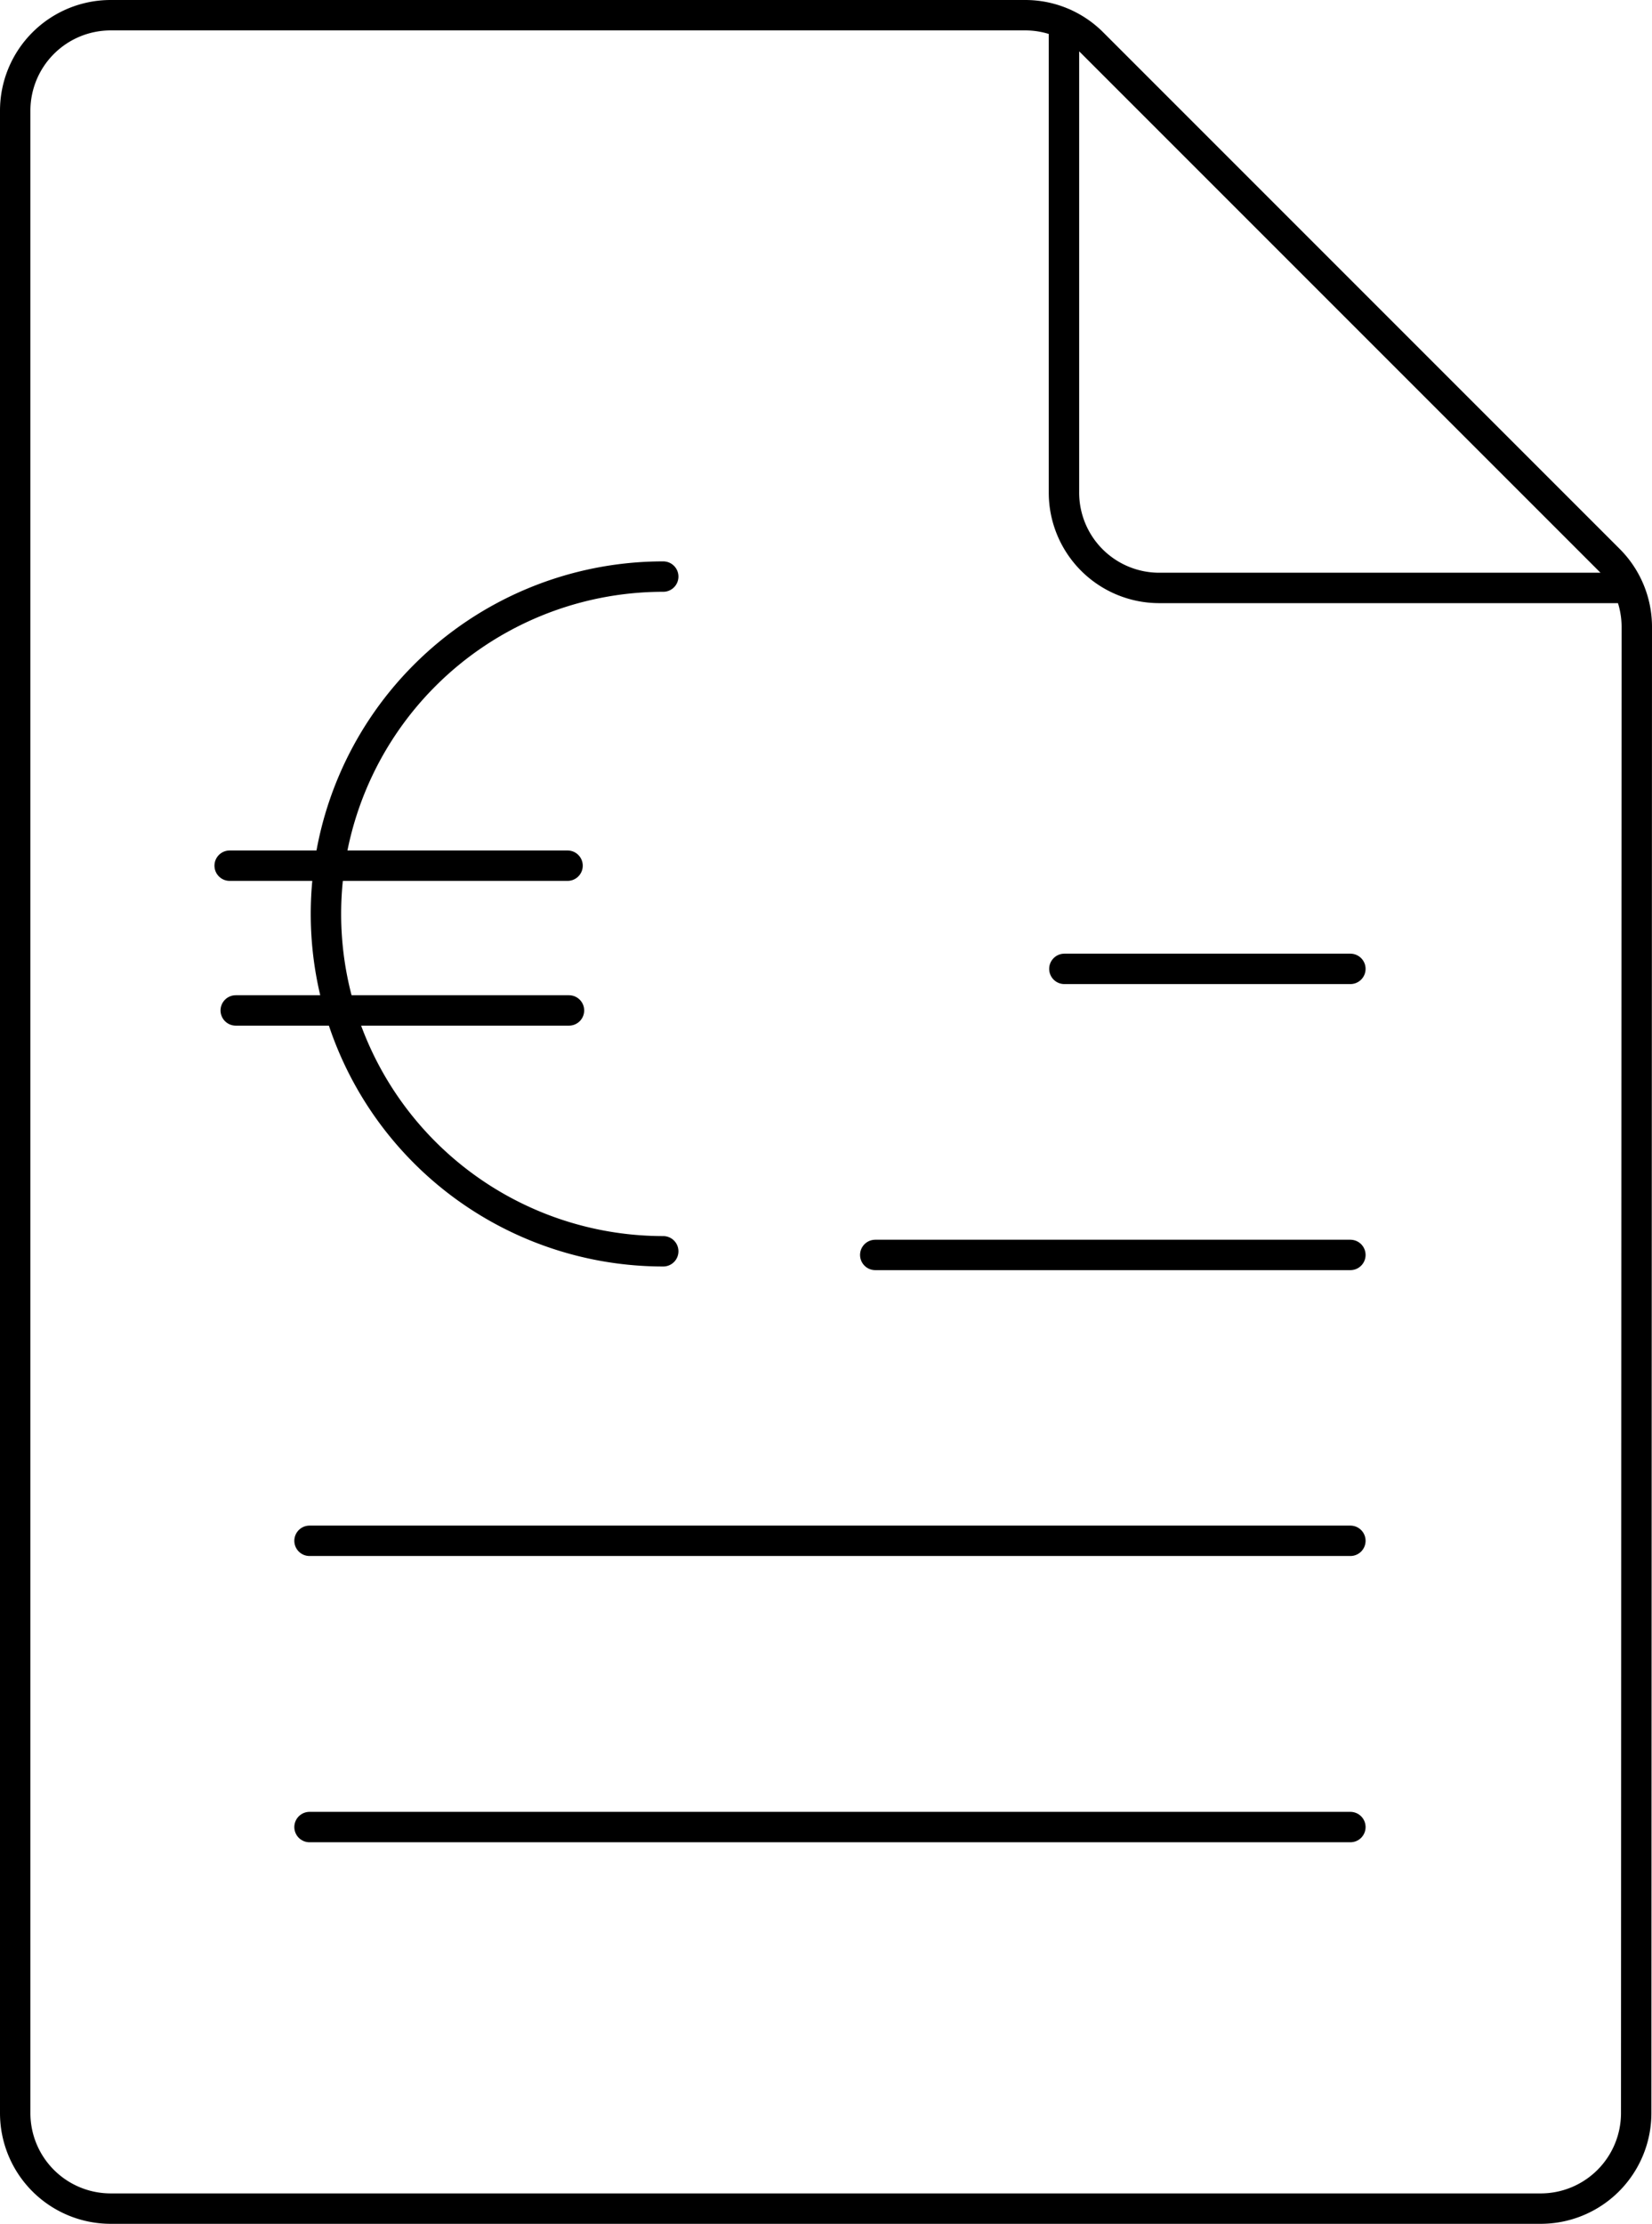
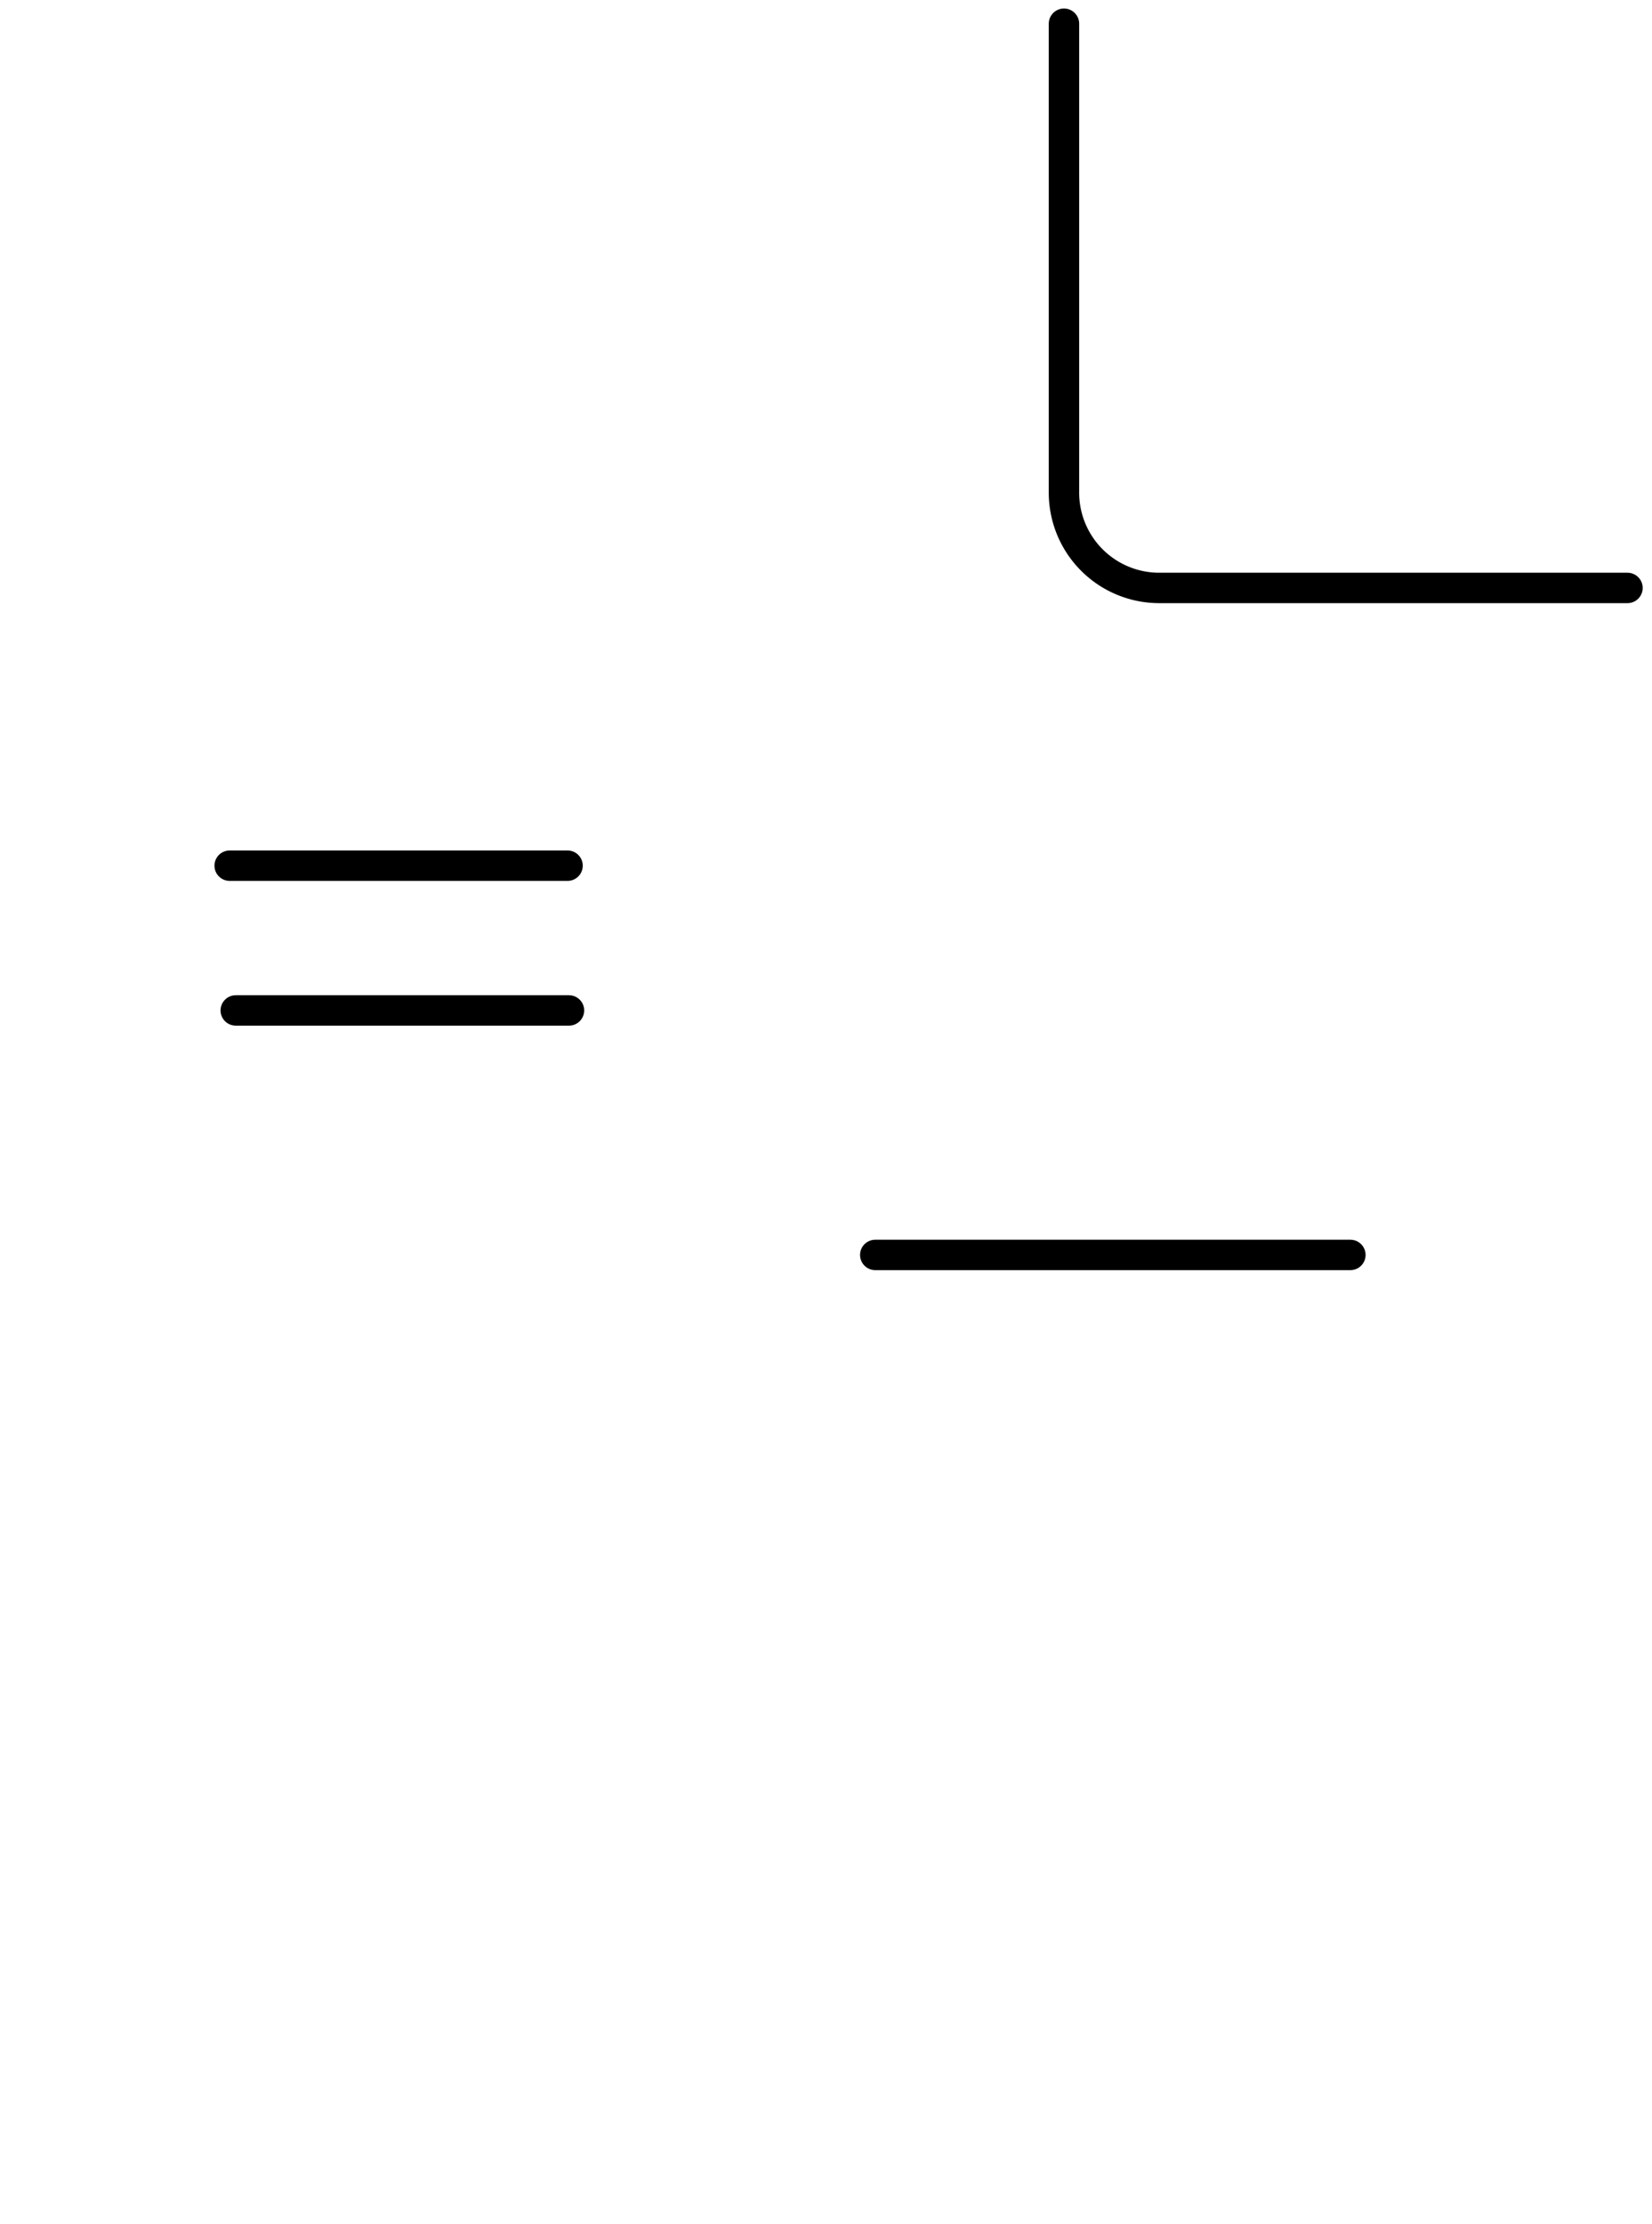
<svg xmlns="http://www.w3.org/2000/svg" viewBox="0 0 81.5 109.69">
  <defs>
    <style>.cls-1{fill:none;stroke:#000;stroke-linecap:round;stroke-linejoin:round;stroke-width:1.5px;}</style>
  </defs>
  <g id="Calque_2" data-name="Calque 2">
    <g id="BDL_Financements_2" data-name="BDL_Financements 2">
-       <path class="cls-1" d="M80.72,104.24a4.71,4.71,0,0,1-4.71,4.7H5.45a4.71,4.71,0,0,1-4.7-4.7V5.45A4.71,4.71,0,0,1,5.45.75H50.56A4.68,4.68,0,0,1,53.9,2.13L79.37,27.6a4.69,4.69,0,0,1,1.38,3.32Z" />
      <path class="cls-1" d="M52.49,1.17v23.1A4.7,4.7,0,0,0,57.2,29H80.29" />
-       <path class="cls-1" d="M15.27,76H66.62" />
      <path class="cls-1" d="M43.18,61.9H66.62" />
-       <path class="cls-1" d="M52.51,47.79H66.62" />
-       <path class="cls-1" d="M15.27,90.12H66.62" />
      <path class="cls-1" d="M11.63,49.84H28.07" />
      <path class="cls-1" d="M11.33,42.7H28" />
-       <path class="cls-1" d="M32.72,28.44a16.64,16.64,0,0,0,0,33.28" />
    </g>
  </g>
</svg>